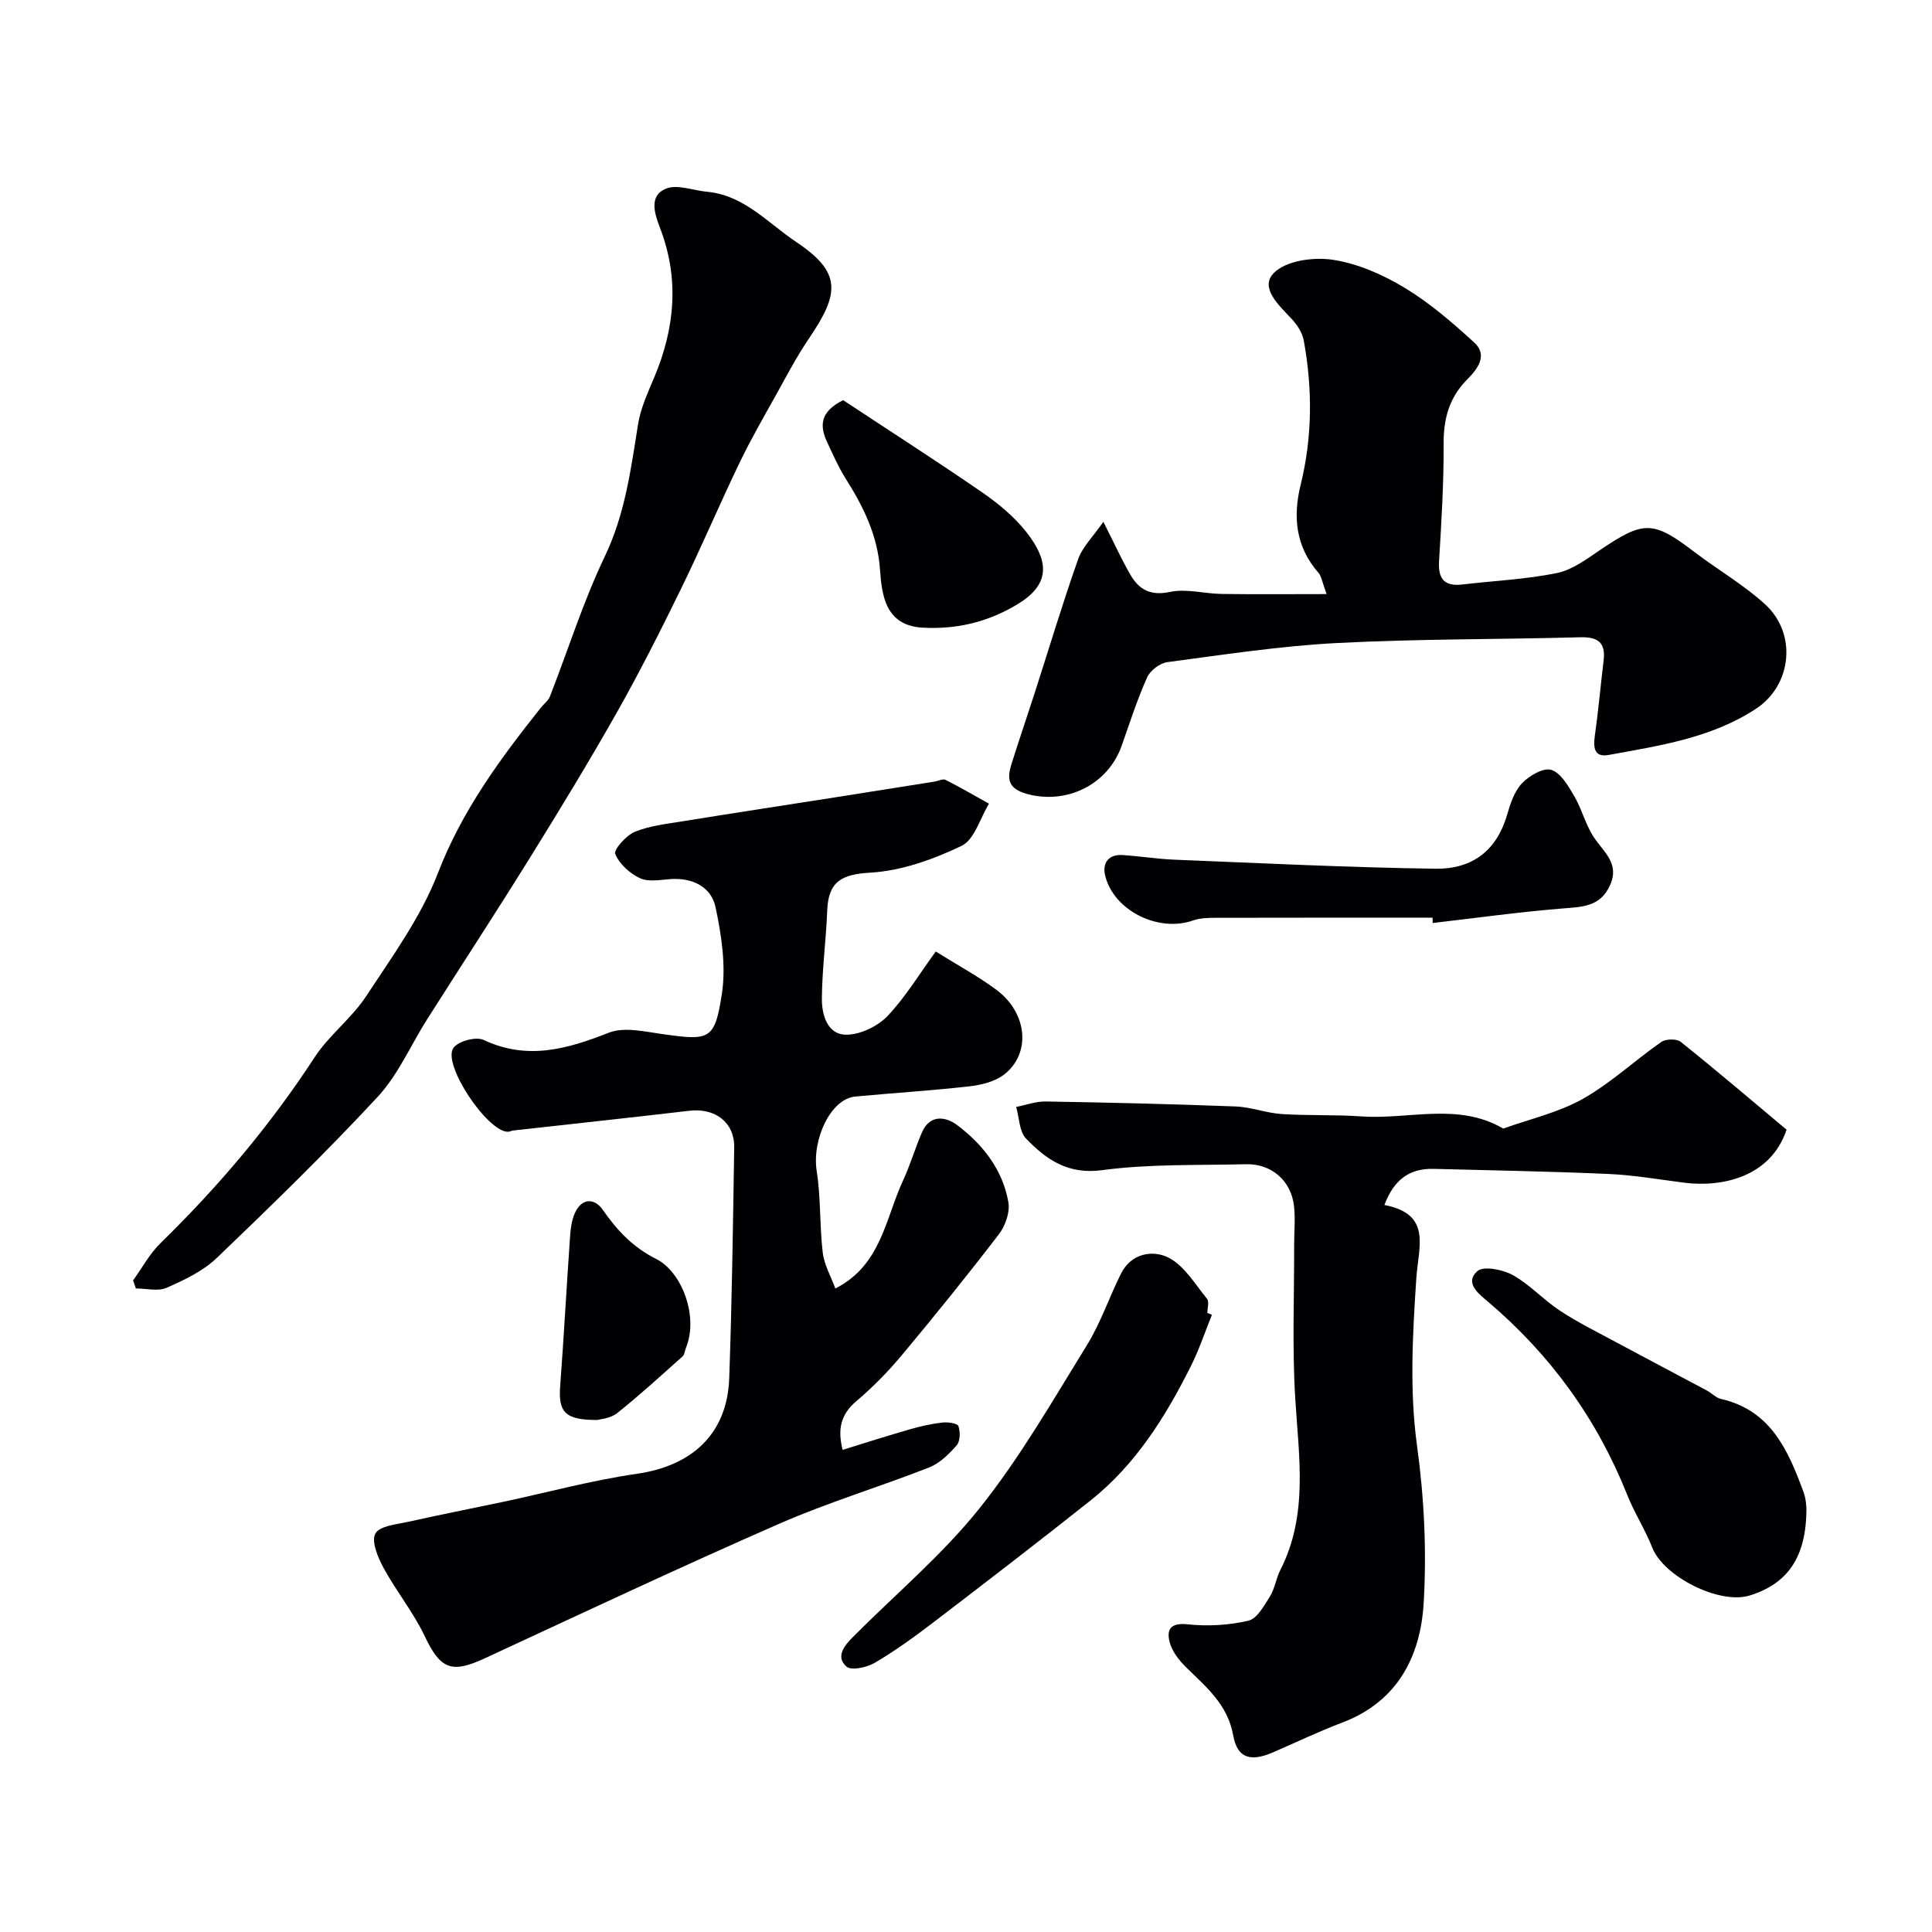
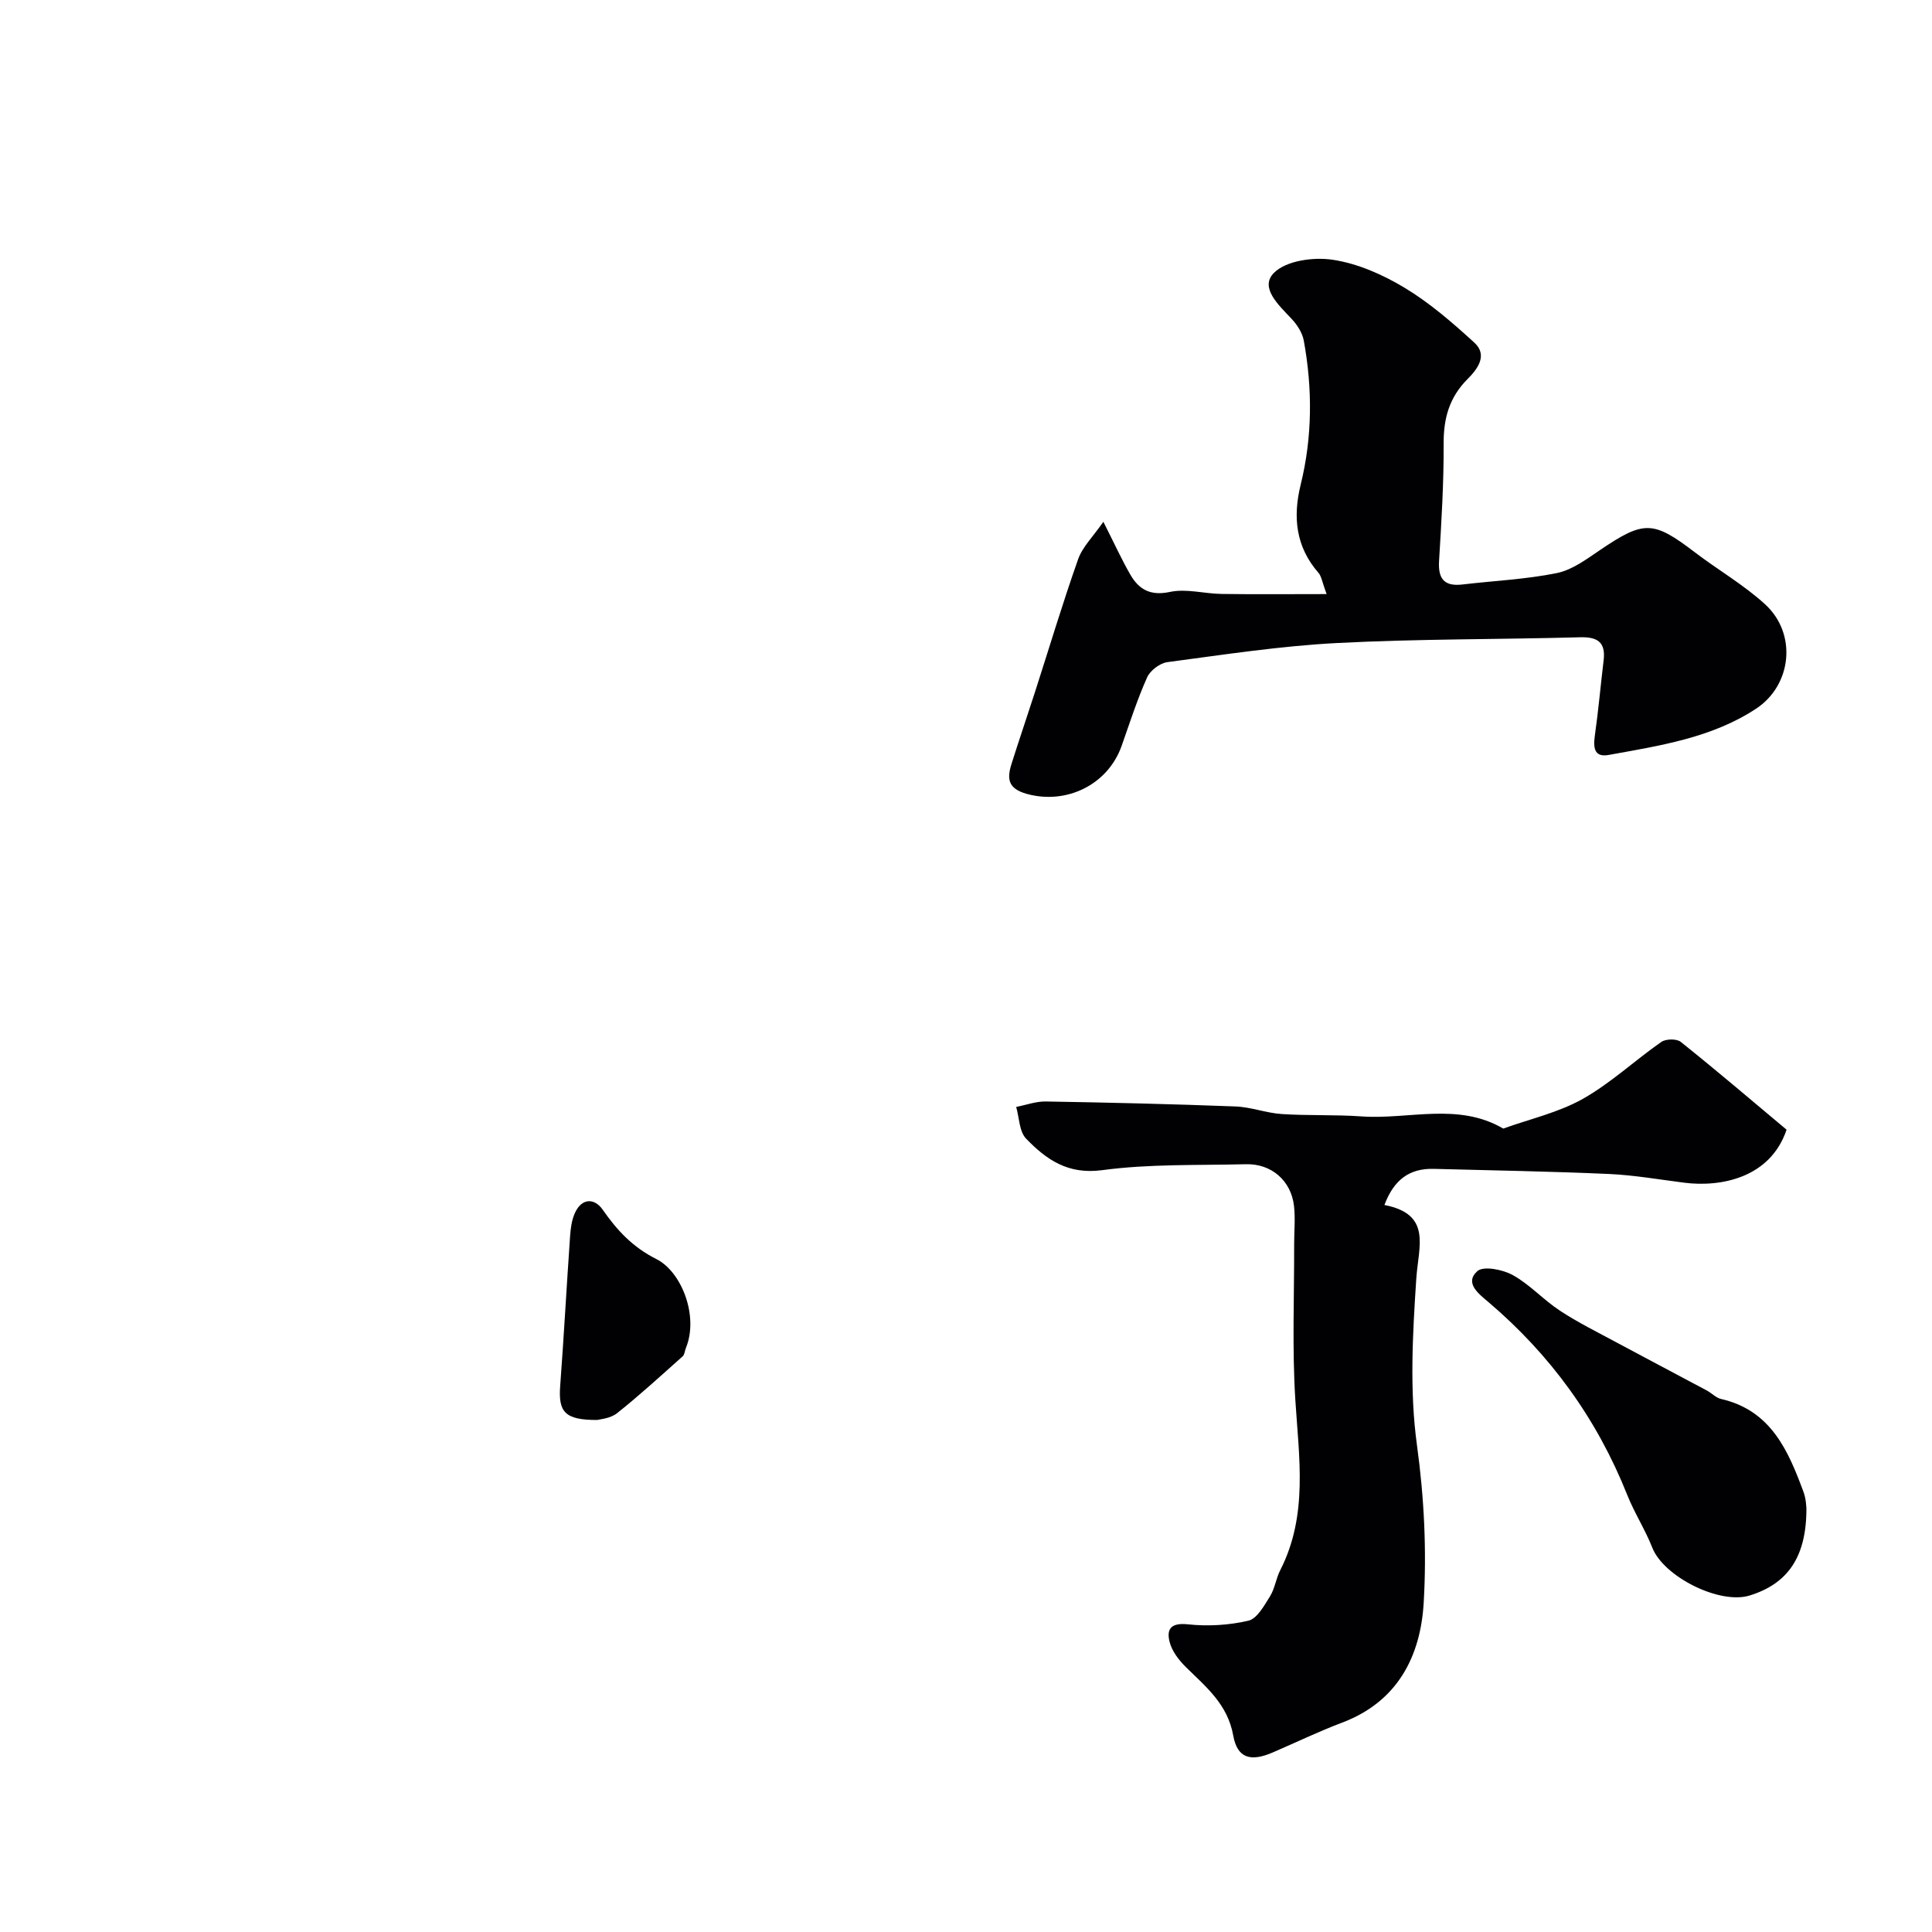
<svg xmlns="http://www.w3.org/2000/svg" enable-background="new 0 0 400 400" viewBox="0 0 400 400">
  <g fill="#010103">
-     <path d="m193.74 197c4.73 2.96 8.9 5.19 12.63 7.99 6.4 4.81 7.12 13.2 1.47 17.52-1.92 1.46-4.72 2.13-7.21 2.41-7.84.89-15.72 1.37-23.57 2.11-5.07.47-8.99 8.88-7.97 15.43.87 5.55.58 11.27 1.25 16.87.31 2.57 1.72 5 2.61 7.44 9.49-4.82 10.34-14.43 14-22.32 1.5-3.23 2.5-6.68 3.91-9.96 1.66-3.87 4.98-3.31 7.34-1.53 5.32 4.01 9.42 9.26 10.58 15.99.35 2.06-.65 4.87-1.98 6.6-6.49 8.47-13.21 16.79-20.05 24.98-2.87 3.44-6.05 6.69-9.47 9.58-3.26 2.76-3.89 5.86-2.82 10.07 4.76-1.47 9.36-2.95 14.01-4.28 2.18-.63 4.42-1.13 6.66-1.38 1.11-.13 3.09.16 3.3.74.41 1.18.38 3.12-.36 3.98-1.59 1.82-3.52 3.72-5.7 4.58-10.29 4.04-20.94 7.23-31.05 11.66-20.47 8.96-40.7 18.47-60.98 27.87-6.91 3.2-9.17 2.21-12.4-4.59-2.36-4.96-5.92-9.33-8.55-14.18-1.17-2.15-2.56-5.51-1.67-7.08.91-1.61 4.45-1.9 6.91-2.45 6.5-1.46 13.03-2.73 19.55-4.11 9.21-1.96 18.35-4.46 27.65-5.8 11.53-1.66 18.74-8.32 19.15-19.81.56-15.92.78-31.85 1.03-47.78.08-5.16-3.95-8.21-9.27-7.58-12.18 1.43-24.37 2.73-36.56 4.1-.32.04-.62.24-.94.25-4.24.2-13.82-14.09-11.34-17.4 1.05-1.39 4.68-2.35 6.24-1.61 9.06 4.26 17.29 1.89 25.91-1.5 3.17-1.25 7.39-.23 11.05.28 9.81 1.38 10.89 1.3 12.36-8.35.88-5.79-.08-12.08-1.31-17.9-.88-4.16-4.66-6.12-9.21-5.84-2.16.14-4.63.65-6.42-.17-2.12-.98-4.3-2.96-5.14-5.03-.36-.9 2.27-3.85 4.07-4.59 3.09-1.26 6.58-1.63 9.94-2.18 10.61-1.72 21.23-3.33 31.85-5 6.77-1.06 13.54-2.14 20.31-3.22.75-.12 1.67-.62 2.21-.35 3.05 1.54 6.01 3.27 9 4.93-1.85 3.01-3.01 7.46-5.68 8.74-5.88 2.81-12.45 5.17-18.87 5.54-5.99.35-8.7 1.84-8.94 7.81-.24 6.09-1.06 12.16-1.11 18.25-.03 3.28 1.09 7.37 4.86 7.49 2.91.09 6.62-1.67 8.7-3.83 3.78-3.97 6.67-8.82 10.02-13.39z" />
    <path d="m369.89 233.89c-3.37 10.02-13.66 11.93-21.15 10.98-5.2-.66-10.39-1.57-15.61-1.81-12.09-.54-24.19-.74-36.29-1.06-4.98-.13-8.24 2.21-10.21 7.48 9.89 1.92 7.04 8.56 6.6 15.23-.76 11.48-1.42 23.21.14 34.52 1.5 10.93 2.02 21.81 1.39 32.62-.65 11.07-5.4 20.47-16.91 24.81-4.87 1.84-9.58 4.12-14.37 6.18-4.52 1.94-7.3 1.22-8.15-3.5-1.16-6.51-5.65-10.09-9.83-14.21-1.42-1.41-2.82-3.22-3.32-5.09-.73-2.72.2-4.12 3.75-3.74 4.13.44 8.5.19 12.53-.75 1.8-.42 3.27-3.11 4.47-5.03 1.01-1.62 1.25-3.7 2.13-5.43 5.81-11.38 3.87-23.33 3.12-35.33-.67-10.66-.21-21.39-.24-32.09-.01-2.67.27-5.36-.03-7.99-.6-5.25-4.69-8.78-9.95-8.64-9.93.25-19.96-.09-29.77 1.23-7.11.95-11.57-2.2-15.75-6.53-1.42-1.47-1.41-4.33-2.05-6.56 2.04-.4 4.09-1.16 6.12-1.13 13.1.22 26.2.53 39.29 1.03 3.2.12 6.36 1.36 9.57 1.57 5.49.36 11.02.1 16.51.49 9.79.69 19.98-2.97 29.35 2.52 5.52-1.99 11.43-3.31 16.47-6.15 5.79-3.26 10.76-7.96 16.26-11.79.93-.65 3.18-.69 4.02-.01 7.45 5.95 14.69 12.13 21.91 18.18z" />
    <path d="m228.44 108.03c2.33 4.6 3.81 7.88 5.6 10.97 1.79 3.08 4.17 4.41 8.2 3.55 3.38-.72 7.1.37 10.68.42 6.9.1 13.8.03 21.74.03-.93-2.5-1.05-3.68-1.69-4.41-4.72-5.4-5.32-11.58-3.68-18.24 2.44-9.91 2.46-19.89.64-29.86-.3-1.61-1.38-3.27-2.54-4.5-2.64-2.81-6.67-6.46-3.63-9.5 2.53-2.54 8.2-3.31 12.16-2.71 5.16.77 10.36 3.07 14.89 5.8 5.21 3.14 9.92 7.23 14.44 11.36 2.91 2.66.51 5.62-1.41 7.54-3.8 3.82-4.98 8.15-4.95 13.41.04 8.1-.46 16.2-.95 24.29-.22 3.72 1.13 5.27 4.86 4.83 6.51-.77 13.12-1.06 19.52-2.36 3.17-.64 6.13-2.86 8.92-4.75 9.12-6.18 11.01-6.15 19.65.44 4.8 3.66 10.12 6.72 14.55 10.77 6.68 6.1 5.55 16.75-1.88 21.63-9.23 6.06-19.94 7.64-30.48 9.56-2.65.48-3.33-.95-2.89-3.96.74-5.18 1.19-10.39 1.82-15.59.46-3.78-1.23-4.91-4.88-4.81-16.76.46-33.55.32-50.29 1.19-11.76.61-23.46 2.41-35.15 3.96-1.55.2-3.56 1.73-4.2 3.17-2.05 4.59-3.59 9.41-5.27 14.17-2.88 8.11-11.48 12.19-19.62 9.94-3.96-1.1-4.13-3.16-3.18-6.2 1.56-4.95 3.24-9.85 4.83-14.79 2.97-9.2 5.74-18.48 8.96-27.59.9-2.56 3.09-4.67 5.23-7.76z" />
-     <path d="m27.55 265.1c1.88-2.6 3.43-5.53 5.7-7.74 11.99-11.71 22.72-24.39 31.88-38.45 2.99-4.58 7.65-8.06 10.66-12.63 5.41-8.24 11.38-16.44 14.88-25.52 4.99-12.96 12.9-23.67 21.33-34.27.61-.77 1.51-1.41 1.85-2.28 3.78-9.68 6.9-19.67 11.37-29.01 4.2-8.79 5.39-18.02 6.88-27.35.53-3.31 2-6.51 3.32-9.64 4.31-10.21 5.28-20.49 1.23-31.02-1.12-2.93-2.35-6.62 1.17-8.11 2.34-.99 5.67.35 8.55.62 7.68.71 12.61 6.48 18.45 10.38 9.53 6.36 8.99 10.69 2.64 20.04-2.52 3.71-4.61 7.72-6.79 11.64-2.61 4.68-5.29 9.34-7.61 14.16-4.15 8.65-7.9 17.49-12.12 26.11-4.22 8.63-8.56 17.23-13.29 25.59-5.76 10.18-11.85 20.18-18.02 30.11-6.94 11.18-14.14 22.19-21.19 33.3-3.41 5.37-5.99 11.47-10.24 16.05-10.68 11.51-21.96 22.49-33.31 33.36-2.85 2.73-6.71 4.56-10.39 6.18-1.8.79-4.23.14-6.37.14-.18-.55-.38-1.1-.58-1.66z" />
    <path d="m374 312.3c.02 10.09-3.89 15.6-11.75 18.03-6.24 1.93-17.79-3.9-20.15-9.88-1.48-3.76-3.72-7.22-5.21-10.97-6.27-15.74-15.89-29-28.79-39.95-1.94-1.65-4.95-3.91-2.24-6.35 1.26-1.14 5.28-.34 7.36.82 3.53 1.96 6.35 5.14 9.76 7.37 3.78 2.48 7.87 4.5 11.86 6.65 6.17 3.32 12.38 6.57 18.56 9.88 1 .54 1.87 1.5 2.92 1.74 10.33 2.36 13.91 10.67 17.09 19.29.55 1.5.56 3.21.59 3.37z" />
-     <path d="m250.92 272.21c-1.43 3.54-2.64 7.18-4.34 10.59-5.26 10.51-11.44 20.42-20.79 27.85-10.76 8.55-21.67 16.93-32.59 25.28-3.88 2.96-7.86 5.85-12.06 8.32-1.64.97-4.86 1.69-5.87.81-2.37-2.07-.41-4.4 1.35-6.17 8.79-8.84 18.47-16.96 26.2-26.64 8.38-10.49 15.14-22.3 22.22-33.76 2.86-4.63 4.61-9.92 7.06-14.82 2.12-4.23 6.58-4.92 9.81-3.3 3.28 1.65 5.5 5.49 7.99 8.53.49.6.07 1.94.07 2.94.33.12.64.25.95.37z" />
-     <path d="m296.6 190c-14.92 0-29.84-.02-44.77.02-1.63 0-3.36.03-4.86.56-7.1 2.51-16.36-2.02-18.15-9.26-.63-2.53.58-4.48 3.58-4.29 3.6.23 7.18.81 10.79.96 18.02.72 36.03 1.62 54.06 1.87 6.58.09 12.37-2.84 14.79-11.21.66-2.3 1.51-4.84 3.08-6.49 1.49-1.56 4.43-3.28 6.05-2.77 1.98.62 3.52 3.33 4.76 5.44 1.58 2.7 2.34 5.92 4.06 8.51 2.04 3.08 5.37 5.41 3.36 9.91-2 4.5-5.75 4.51-9.86 4.84-8.98.73-17.92 1.97-26.87 3.01-.01-.36-.01-.73-.02-1.1z" />
-     <path d="m174.56 82.85c9.31 6.15 19.13 12.44 28.73 19.05 3.36 2.32 6.66 5.03 9.17 8.21 5.04 6.4 4.77 11.03-1.84 15.02-6.1 3.68-12.62 5.21-19.6 4.82-7.58-.42-8.44-6.47-8.82-11.95-.49-7.18-3.46-13.12-7.15-18.97-1.47-2.34-2.59-4.91-3.77-7.42-1.55-3.3-1.66-6.3 3.28-8.76z" />
    <path d="m123.64 293.99c-6.73.02-8.06-1.67-7.66-7.03.77-10.33 1.33-20.68 2.05-31.02.11-1.6.33-3.28.96-4.72 1.41-3.23 4.08-3.22 5.79-.77 2.99 4.3 6.21 7.76 11.12 10.23 5.21 2.62 8.82 11.81 6.1 18.43-.23.57-.26 1.35-.67 1.71-4.48 3.99-8.9 8.05-13.59 11.78-1.42 1.11-3.61 1.24-4.1 1.39z" />
  </g>
</svg>